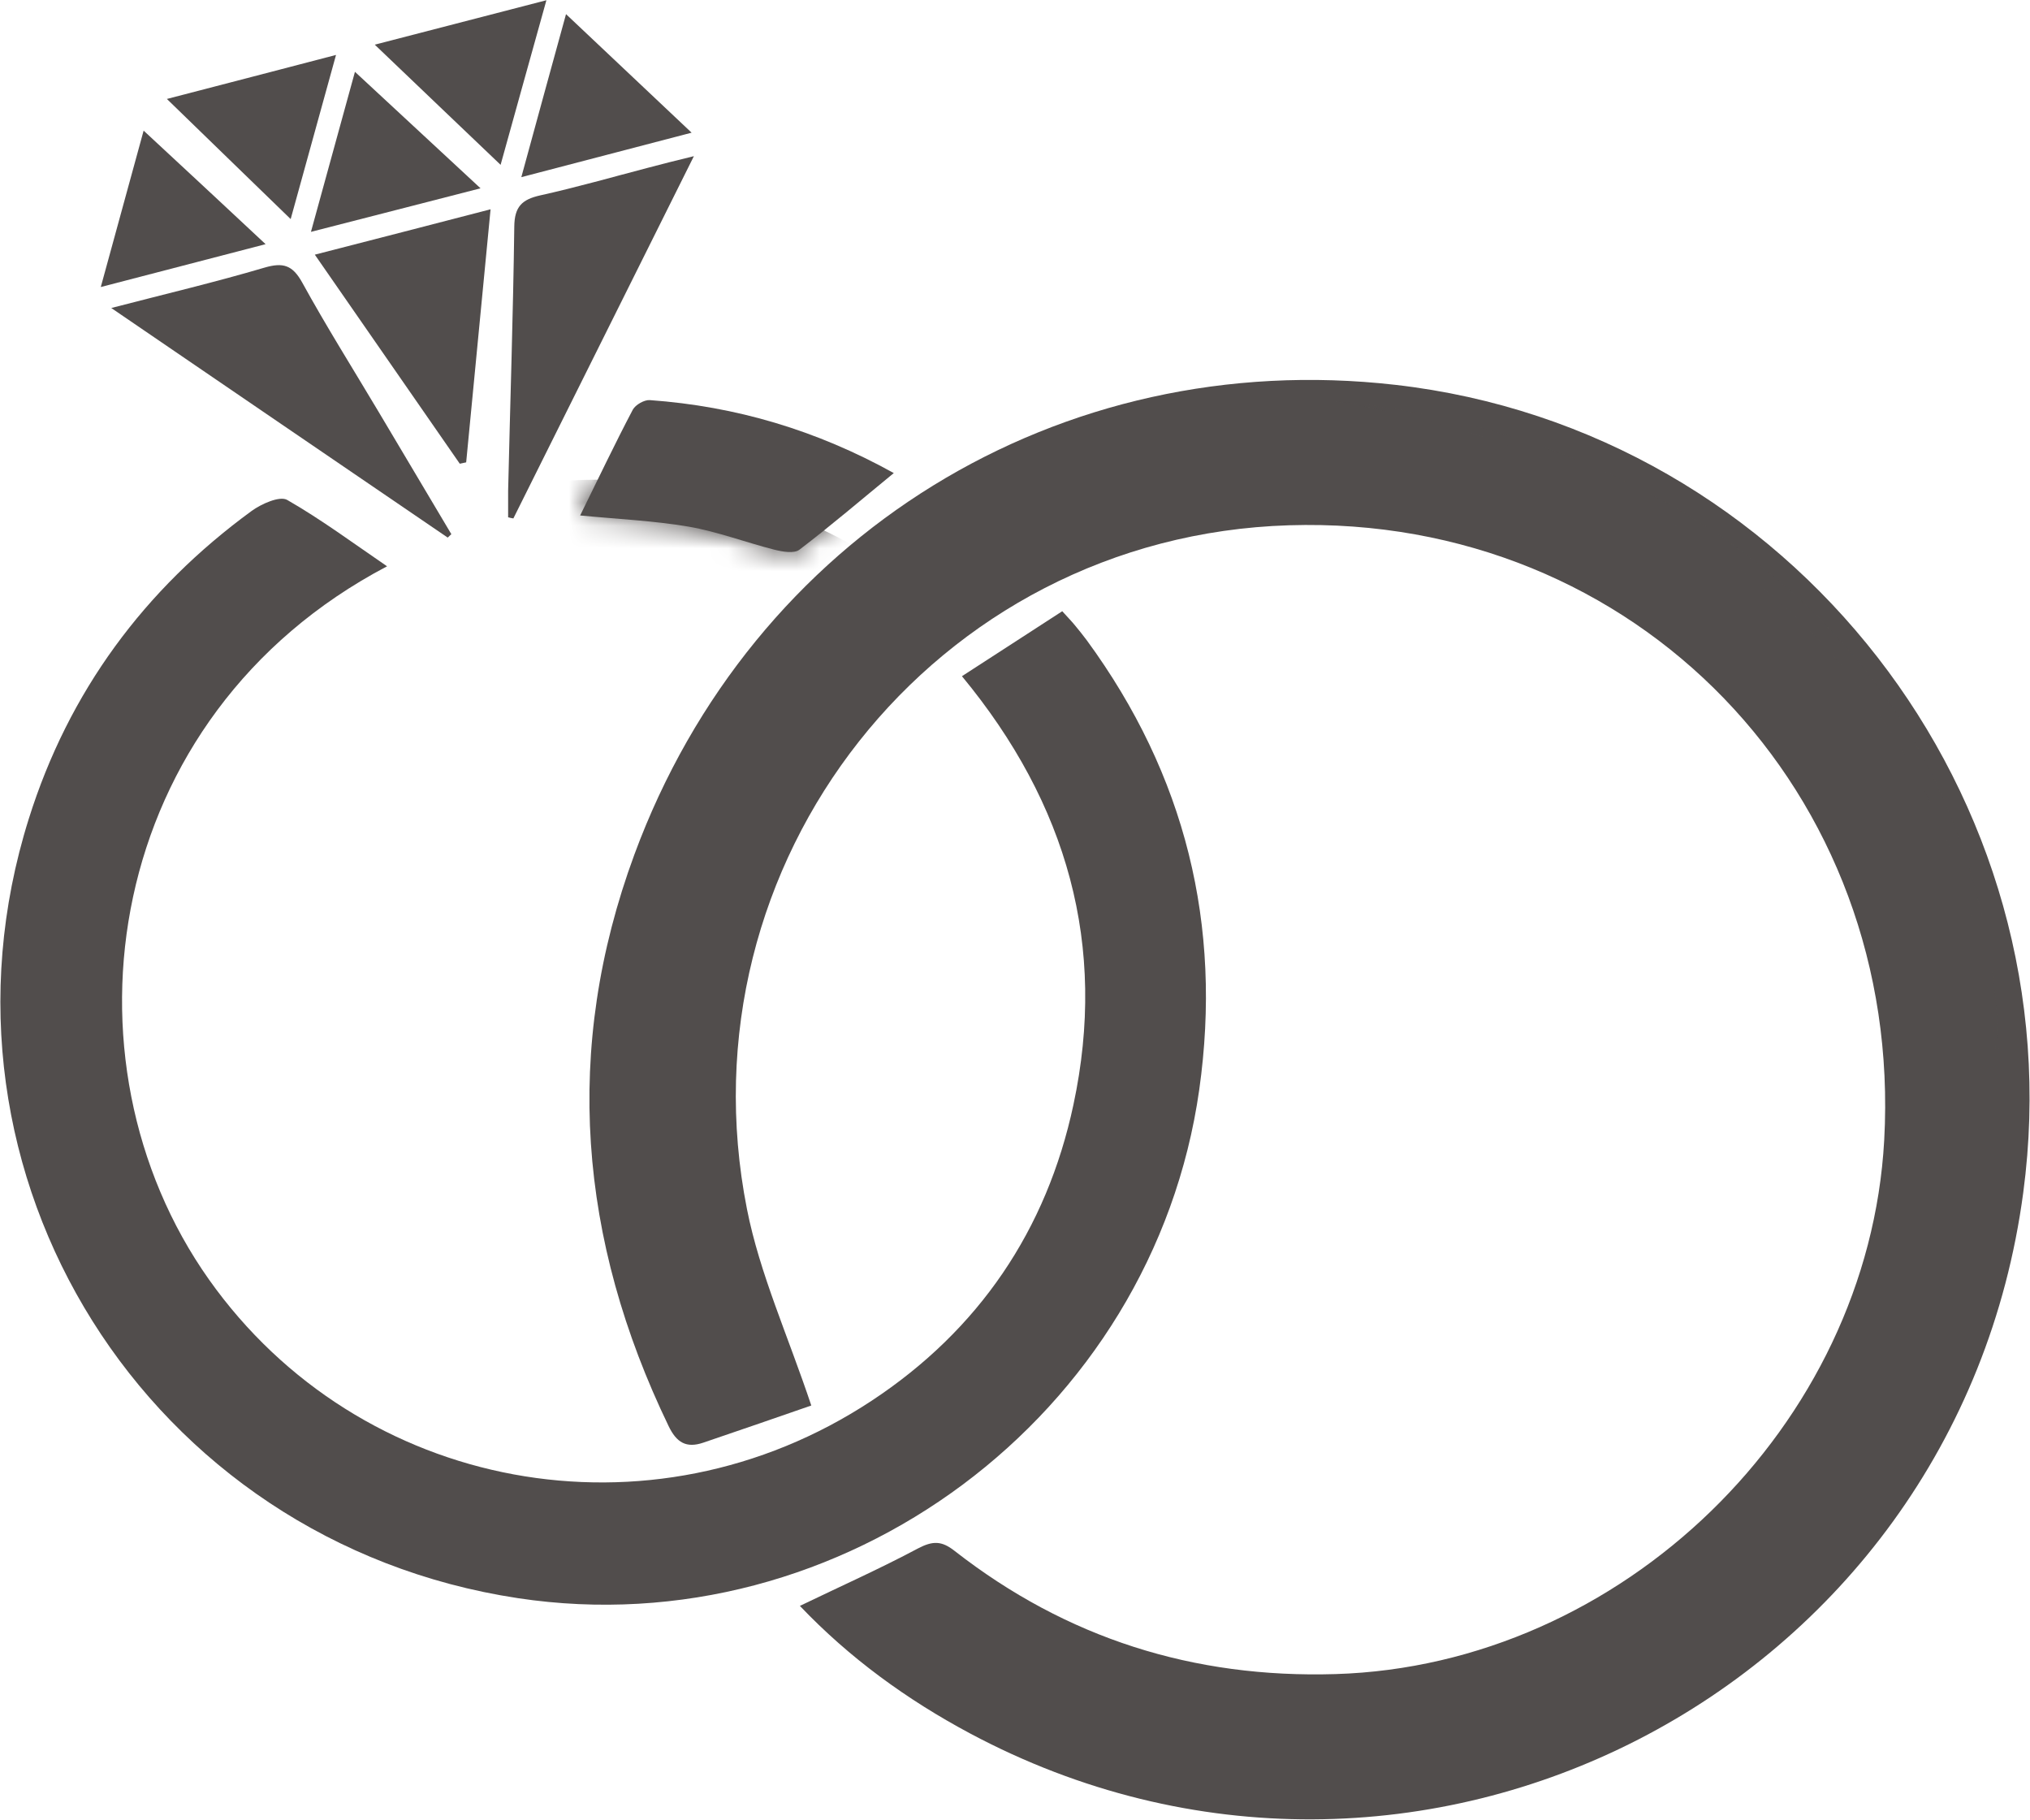
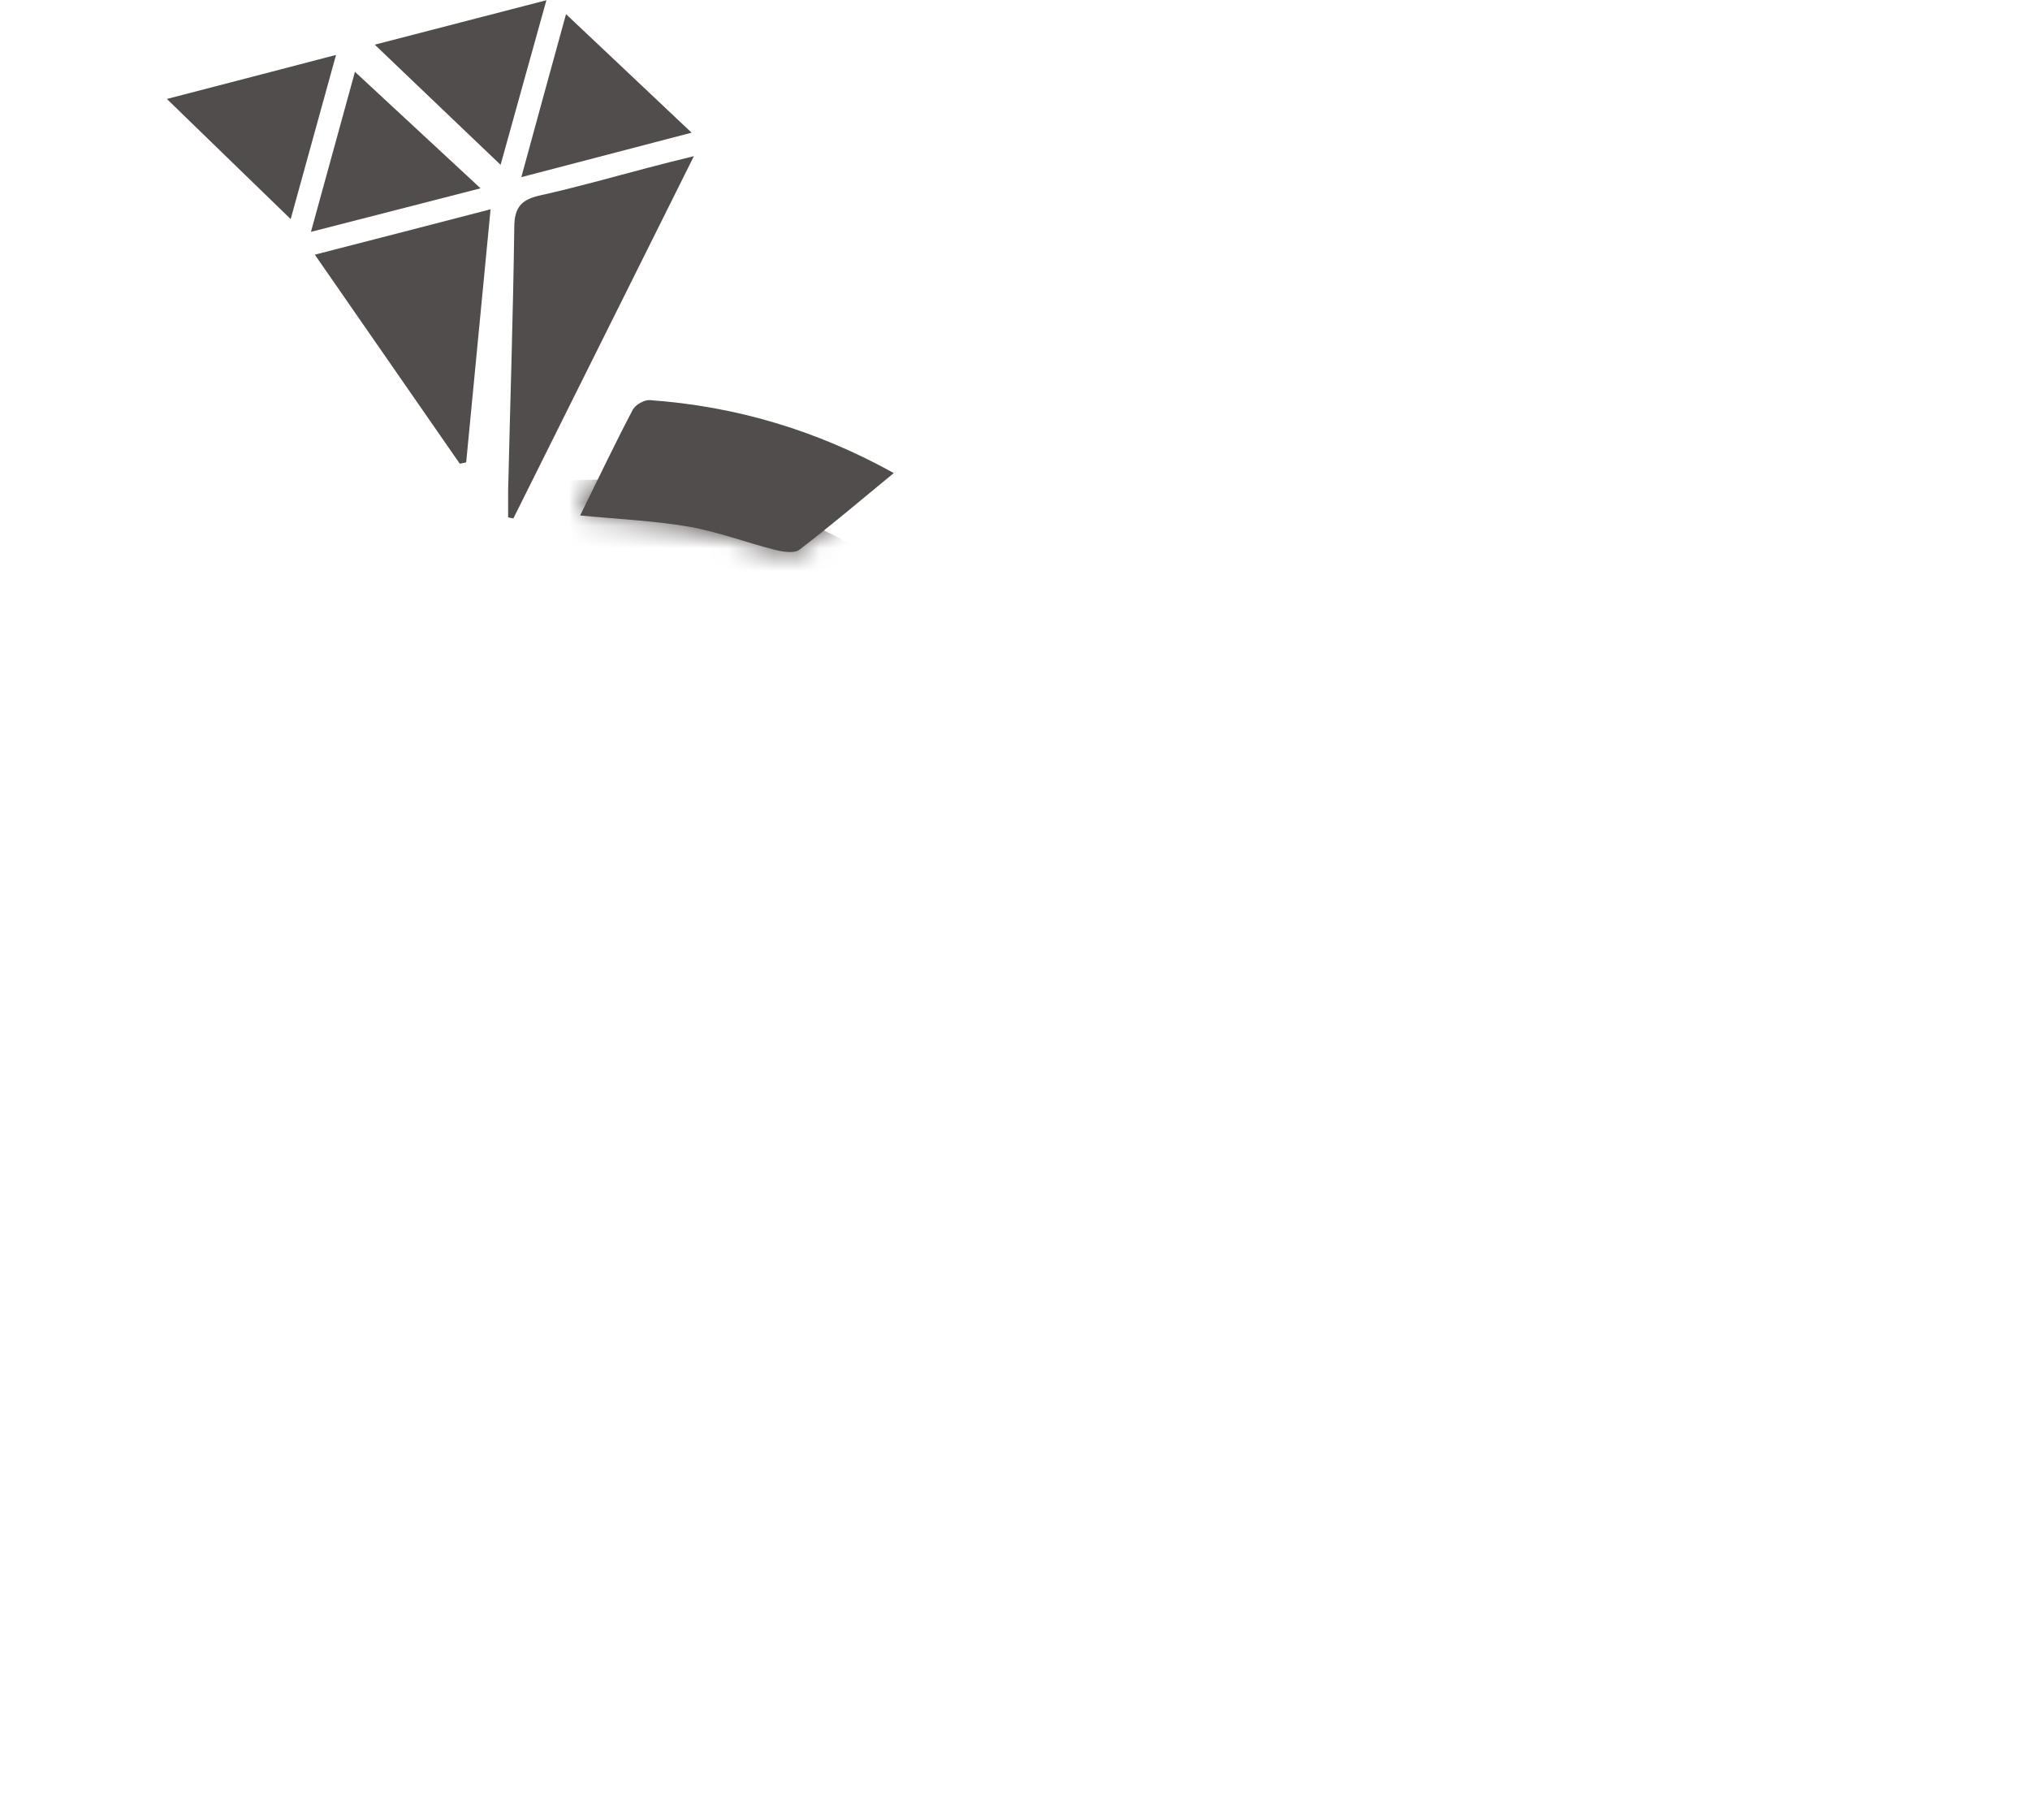
<svg xmlns="http://www.w3.org/2000/svg" viewBox="0 0 89.03 79.79" data-guides="{&quot;vertical&quot;:[],&quot;horizontal&quot;:[]}">
  <defs />
  <mask x="25.85" y="16.66" width="63.161" height="63.118" data-from-defs="true" maskUnits="userSpaceOnUse" maskContentUnits="userSpaceOnUse" id="tSvg1718d5e1ee9">
-     <path fill="#514d4c" stroke="none" fill-opacity="1" stroke-width="1" stroke-opacity="1" clip-rule="evenodd" color="rgb(51, 51, 51)" class="cls-3" id="tSvg139aa82c1be" title="Path 14" d="M35.581 61.631C34.551 58.552 33.321 55.853 32.761 53.024C29.752 37.838 40.939 23.513 56.534 23.033C71.769 22.563 83.476 34.769 82.636 49.995C81.946 62.521 71.11 73.028 58.573 73.408C52.345 73.597 46.777 71.838 41.869 68.009C41.299 67.559 40.909 67.559 40.259 67.899C38.59 68.789 36.86 69.559 35.081 70.418C37.25 72.698 39.769 74.527 42.538 76.007C62.042 86.424 85.815 74.207 88.734 52.294C91.054 34.939 78.547 18.854 61.193 16.875C46.477 15.195 32.991 23.463 27.823 37.469C24.674 46.006 25.384 54.373 29.322 62.531C29.672 63.261 30.102 63.511 30.842 63.261C32.481 62.701 34.121 62.141 35.581 61.631Z" />
+     <path fill="#514d4c" stroke="none" fill-opacity="1" stroke-width="1" stroke-opacity="1" clip-rule="evenodd" color="rgb(51, 51, 51)" class="cls-3" id="tSvg139aa82c1be" title="Path 14" d="M35.581 61.631C29.752 37.838 40.939 23.513 56.534 23.033C71.769 22.563 83.476 34.769 82.636 49.995C81.946 62.521 71.11 73.028 58.573 73.408C52.345 73.597 46.777 71.838 41.869 68.009C41.299 67.559 40.909 67.559 40.259 67.899C38.59 68.789 36.86 69.559 35.081 70.418C37.25 72.698 39.769 74.527 42.538 76.007C62.042 86.424 85.815 74.207 88.734 52.294C91.054 34.939 78.547 18.854 61.193 16.875C46.477 15.195 32.991 23.463 27.823 37.469C24.674 46.006 25.384 54.373 29.322 62.531C29.672 63.261 30.102 63.511 30.842 63.261C32.481 62.701 34.121 62.141 35.581 61.631Z" />
  </mask>
  <mask x="25.444" y="17.543" width="13.756" height="6.664" data-from-defs="true" maskUnits="userSpaceOnUse" maskContentUnits="userSpaceOnUse" id="tSvg74e0c3d0c4">
    <path fill="#514d4c" stroke="none" fill-opacity="1" stroke-width="1" stroke-opacity="1" color="rgb(51, 51, 51)" class="cls-4" id="tSvg14aeaac75ee" title="Path 15" d="M33.961 24.103C34.311 24.193 34.831 24.283 35.061 24.103C36.44 23.053 37.76 21.923 39.199 20.744C35.81 18.864 32.272 17.815 28.503 17.545C28.263 17.525 27.873 17.745 27.753 17.964C26.963 19.464 26.233 21.004 25.444 22.603C27.103 22.763 28.673 22.833 30.202 23.093C31.472 23.313 32.701 23.783 33.961 24.103Z" />
  </mask>
-   <path fill="#514d4c" stroke="none" fill-opacity="1" stroke-width="1" stroke-opacity="1" color="rgb(51, 51, 51)" fill-rule="evenodd" class="cls-5" id="tSvgd80d540649" title="Path 1" d="M35.581 61.631C34.551 58.552 33.321 55.853 32.761 53.024C29.752 37.838 40.939 23.513 56.534 23.033C71.769 22.563 83.476 34.769 82.636 49.995C81.946 62.521 71.11 73.028 58.573 73.408C52.345 73.597 46.777 71.838 41.869 68.009C41.299 67.559 40.909 67.559 40.259 67.899C38.59 68.789 36.86 69.559 35.081 70.418C37.25 72.698 39.769 74.527 42.538 76.007C62.042 86.424 85.815 74.207 88.734 52.294C91.054 34.939 78.547 18.854 61.193 16.875C46.477 15.195 32.991 23.463 27.823 37.469C24.674 46.006 25.384 54.373 29.322 62.531C29.672 63.261 30.102 63.511 30.842 63.261C32.481 62.701 34.121 62.141 35.581 61.631Z" />
-   <path fill="#514d4c" stroke="none" fill-opacity="1" stroke-width="1" stroke-opacity="1" color="rgb(51, 51, 51)" mask="url(#tSvg1718d5e1ee9)" class="cls-4" id="tSvg567357417a" title="Path 2" d="M58.583 17.595C72.689 18.984 85.245 27.702 87.335 42.397C87.635 44.286 87.705 46.306 87.695 48.215C87.695 48.215 87.575 46.766 87.575 46.766C87.475 44.896 87.095 42.877 86.705 41.047C85.475 35.919 82.896 31.1 79.107 27.412C73.589 22.013 66.131 18.864 58.583 17.605C58.583 17.605 58.583 17.605 58.583 17.595Z" />
-   <path fill="#514d4c" stroke="none" fill-opacity="1" stroke-width="1" stroke-opacity="1" color="rgb(51, 51, 51)" class="cls-4" id="tSvg211f0cdcce" title="Path 3" d="M47.667 28.081C47.497 27.851 47.317 27.632 47.137 27.412C47.007 27.252 46.867 27.112 46.587 26.802C45.148 27.732 43.708 28.671 42.188 29.651C46.817 35.249 48.567 41.477 47.077 48.445C45.907 53.933 42.928 58.322 38.23 61.421C28.533 67.819 15.757 65.41 9.169 56.113C2.351 46.486 4.5 31.39 16.976 24.832C15.497 23.823 14.097 22.783 12.598 21.923C12.268 21.733 11.468 22.093 11.038 22.403C6.329 25.842 3.01 30.331 1.261 35.909C-3.647 51.524 6.469 67.619 22.714 70.079C36.93 72.228 50.566 62.081 52.595 47.785C53.615 40.568 51.985 33.98 47.667 28.081Z" />
  <path fill="#514d4c" stroke="none" fill-opacity="1" stroke-width="1" stroke-opacity="1" color="rgb(51, 51, 51)" class="cls-4" id="tSvgad393c2585" title="Path 4" d="M33.961 24.103C34.311 24.193 34.831 24.283 35.061 24.103C36.44 23.053 37.76 21.923 39.199 20.744C35.81 18.864 32.272 17.815 28.503 17.545C28.263 17.525 27.873 17.745 27.753 17.964C26.963 19.464 26.233 21.004 25.444 22.603C27.103 22.763 28.673 22.833 30.202 23.093C31.472 23.313 32.701 23.783 33.961 24.103Z" />
  <path fill="#514d4c" stroke="none" fill-opacity="1" stroke-width="1" stroke-opacity="1" color="rgb(51, 51, 51)" mask="url(#tSvg74e0c3d0c4)" class="cls-4" id="tSvg143878ef214" title="Path 5" d="M49.306 44.096C49.306 56.833 38.979 67.159 26.243 67.159C13.507 67.159 3.18 56.843 3.18 44.096C3.18 31.35 13.507 21.034 26.243 21.034C38.979 21.034 49.306 31.36 49.306 44.096Z" />
  <path fill="#514d4c" stroke="none" fill-opacity="1" stroke-width="1" stroke-opacity="1" color="rgb(51, 51, 51)" fill-rule="evenodd" class="cls-5" id="tSvg15c5f209f58" title="Path 6" d="M28.413 7.358C26.843 7.768 25.274 8.217 23.694 8.567C22.894 8.747 22.565 9.057 22.555 9.937C22.505 13.796 22.375 17.665 22.285 21.523C22.285 21.913 22.285 22.303 22.285 22.683C22.365 22.703 22.435 22.723 22.515 22.733C25.114 17.525 27.703 12.316 30.432 6.848C29.612 7.048 29.013 7.198 28.413 7.358Z" />
-   <path fill="#514d4c" stroke="none" fill-opacity="1" stroke-width="1" stroke-opacity="1" color="rgb(51, 51, 51)" fill-rule="evenodd" class="cls-5" id="tSvg1200d981992" title="Path 7" d="M13.247 12.376C12.827 11.626 12.418 11.496 11.598 11.736C9.469 12.366 7.309 12.876 4.88 13.506C9.958 16.975 14.797 20.274 19.635 23.573C19.685 23.523 19.745 23.473 19.795 23.423C18.726 21.633 17.666 19.834 16.596 18.044C15.477 16.165 14.307 14.306 13.247 12.376Z" />
  <path fill="#514d4c" stroke="none" fill-opacity="1" stroke-width="1" stroke-opacity="1" color="rgb(51, 51, 51)" fill-rule="evenodd" class="cls-5" id="tSvg512c1a5d6e" title="Path 8" d="M20.165 20.334C20.255 20.314 20.355 20.294 20.445 20.274C20.795 16.645 21.145 13.026 21.515 9.177C18.896 9.857 16.456 10.487 13.807 11.167C15.987 14.316 18.076 17.325 20.165 20.334Z" />
  <path fill="#514d4c" stroke="none" fill-opacity="1" stroke-width="1" stroke-opacity="1" color="rgb(51, 51, 51)" fill-rule="evenodd" class="cls-5" id="tSvg162fd13f608" title="Path 9" d="M16.426 1.949C18.376 3.809 20.125 5.488 21.955 7.228C22.584 4.968 23.234 2.619 23.964 0.01C21.405 0.67 19.056 1.28 16.436 1.959C16.433 1.956 16.43 1.953 16.426 1.949" />
  <path fill="#514d4c" stroke="none" fill-opacity="1" stroke-width="1" stroke-opacity="1" color="rgb(51, 51, 51)" fill-rule="evenodd" class="cls-5" id="tSvgb4c5240b33" title="Path 10" d="M21.075 8.257C19.156 6.478 17.356 4.809 15.567 3.149C15.007 5.198 14.357 7.558 13.637 10.167C16.226 9.507 18.576 8.897 21.075 8.257Z" />
-   <path fill="#514d4c" stroke="none" fill-opacity="1" stroke-width="1" stroke-opacity="1" color="rgb(51, 51, 51)" fill-rule="evenodd" class="cls-5" id="tSvgf4f3d6c56a" title="Path 11" d="M6.299 5.728C5.78 7.628 5.13 9.987 4.42 12.586C6.999 11.916 9.339 11.307 11.648 10.707C9.838 9.017 8.029 7.328 6.299 5.728Z" />
  <path fill="#514d4c" stroke="none" fill-opacity="1" stroke-width="1" stroke-opacity="1" color="rgb(51, 51, 51)" fill-rule="evenodd" class="cls-5" id="tSvg34988c5455" title="Path 12" d="M14.737 2.409C12.218 3.069 9.858 3.679 7.319 4.339C9.209 6.178 10.968 7.878 12.748 9.607C13.367 7.358 14.017 5.008 14.737 2.409Z" />
  <path fill="#514d4c" stroke="none" fill-opacity="1" stroke-width="1" stroke-opacity="1" color="rgb(51, 51, 51)" fill-rule="evenodd" class="cls-5" id="tSvg12bbe94f981" title="Path 13" d="M30.332 5.818C28.423 4.019 26.643 2.339 24.824 0.62C24.214 2.829 23.574 5.168 22.864 7.768C25.474 7.088 27.833 6.468 30.332 5.818Z" />
</svg>